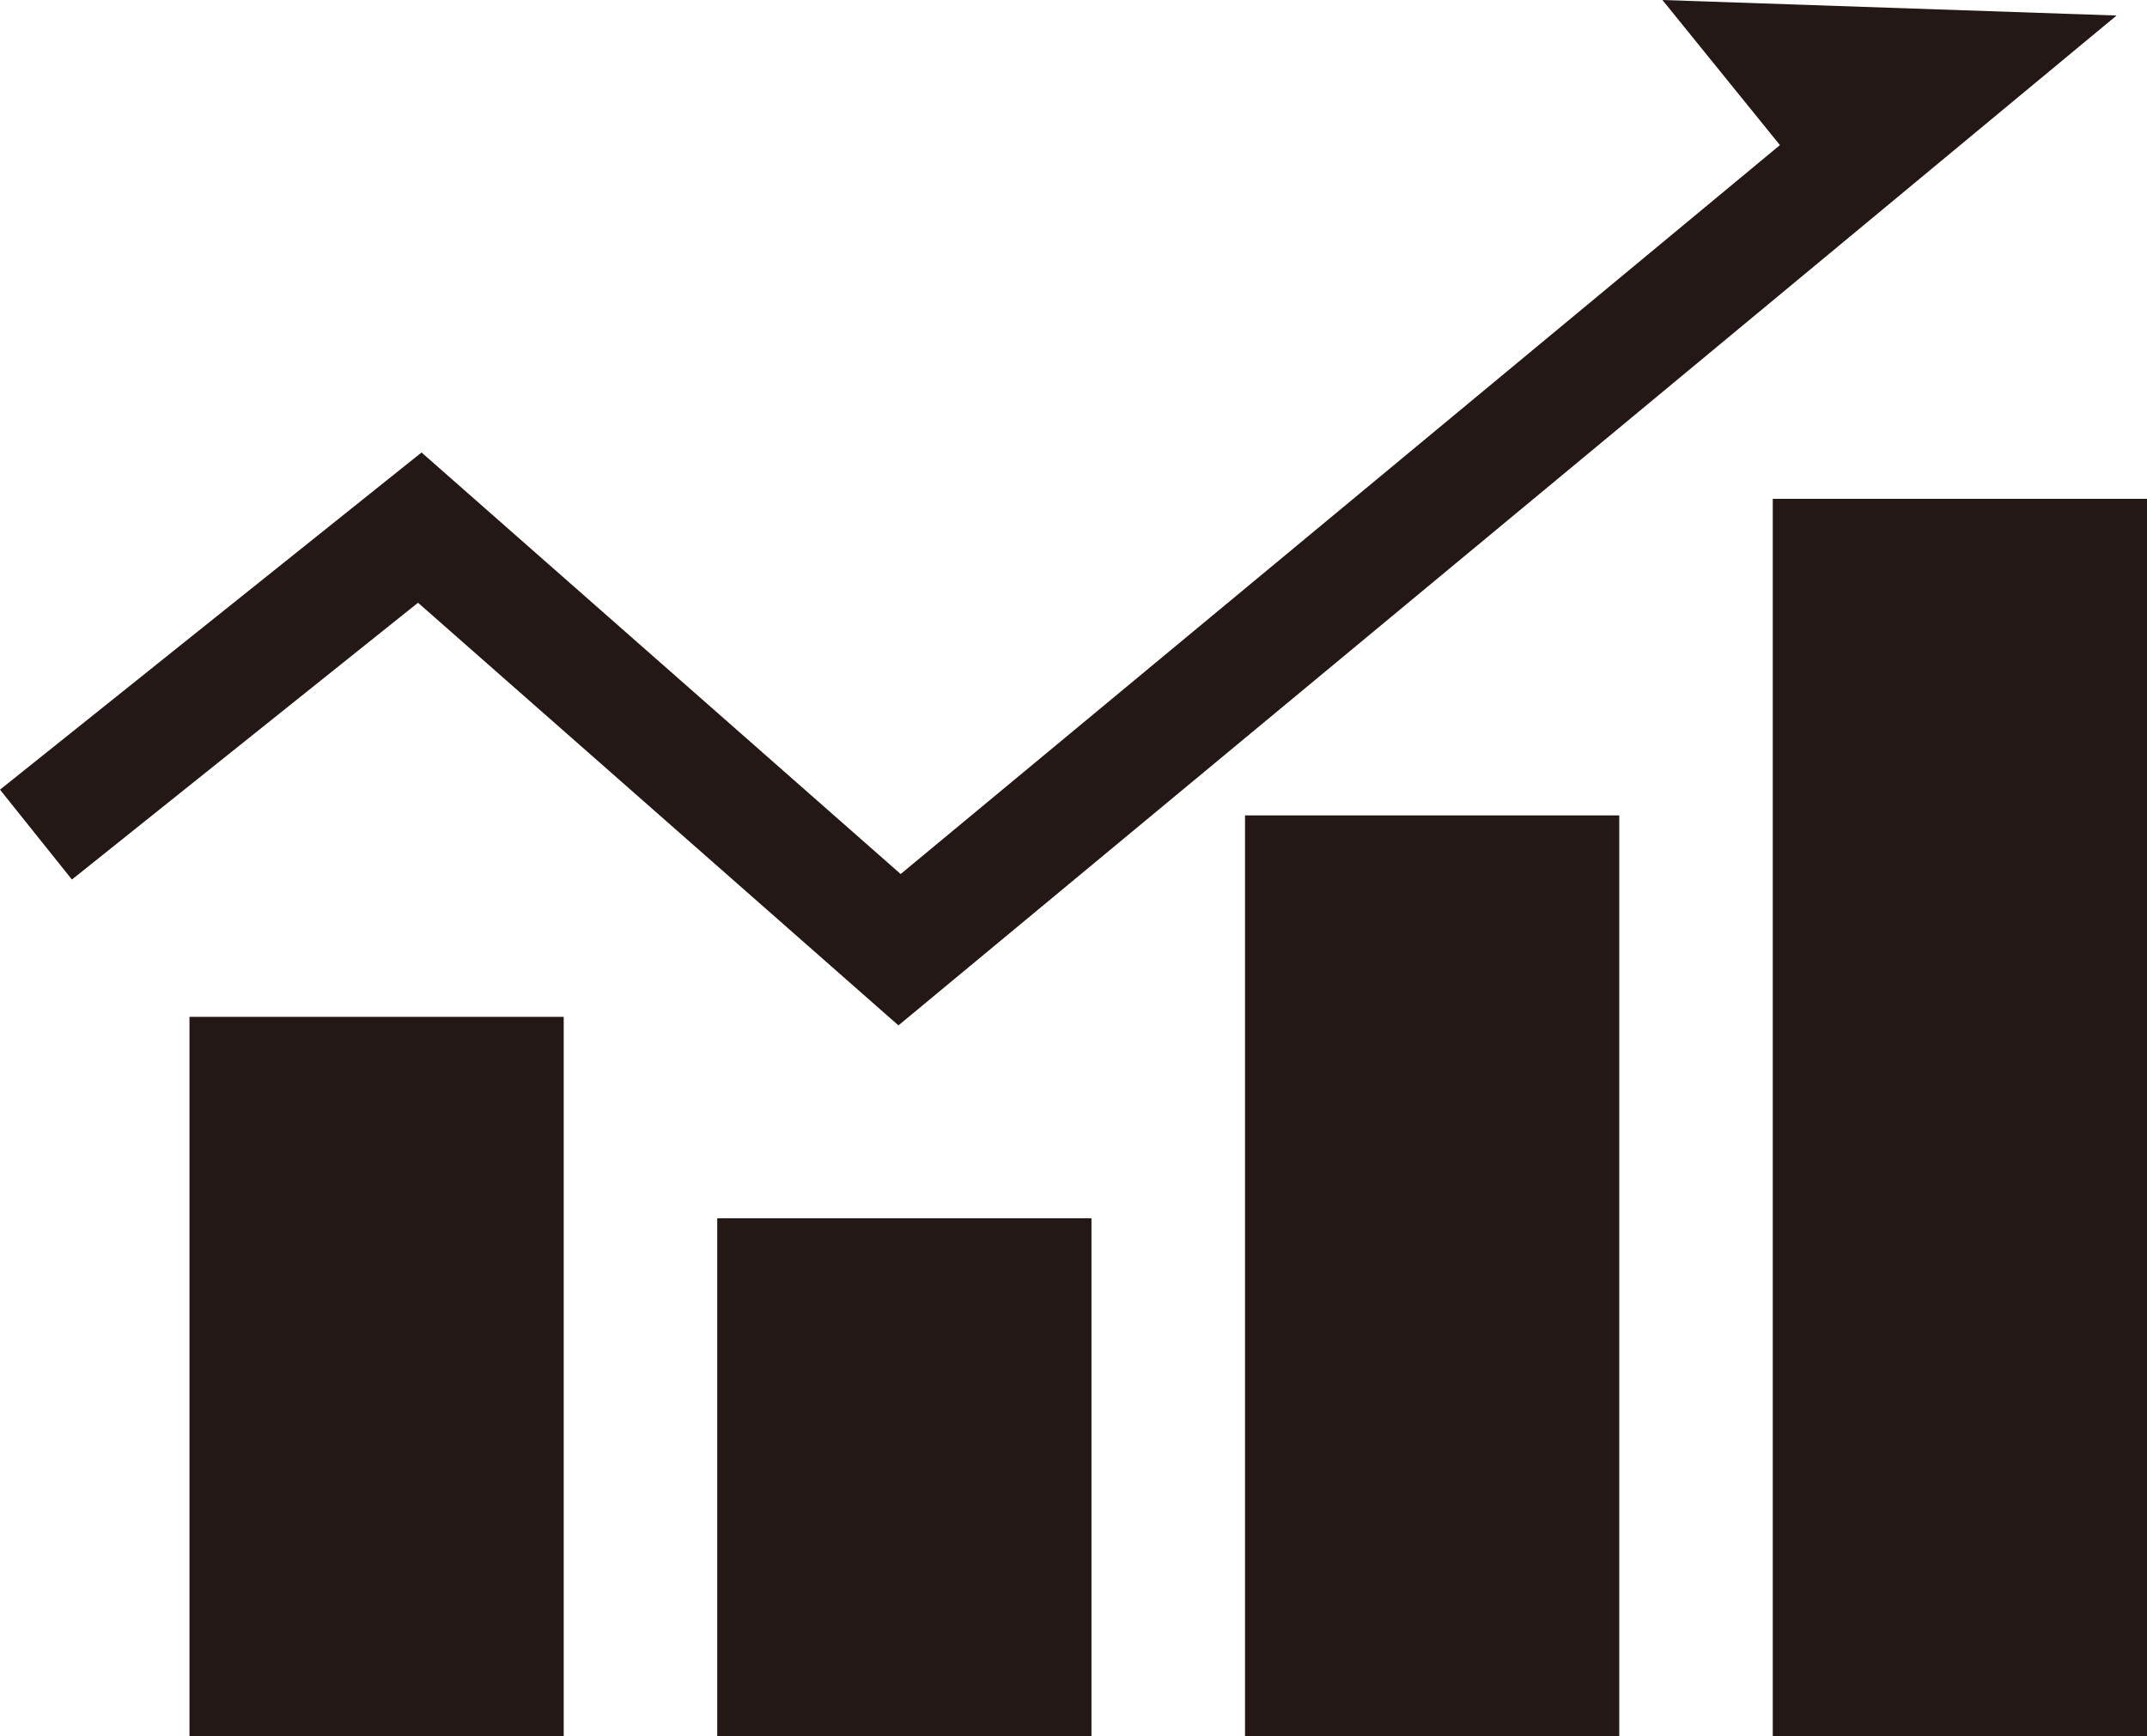
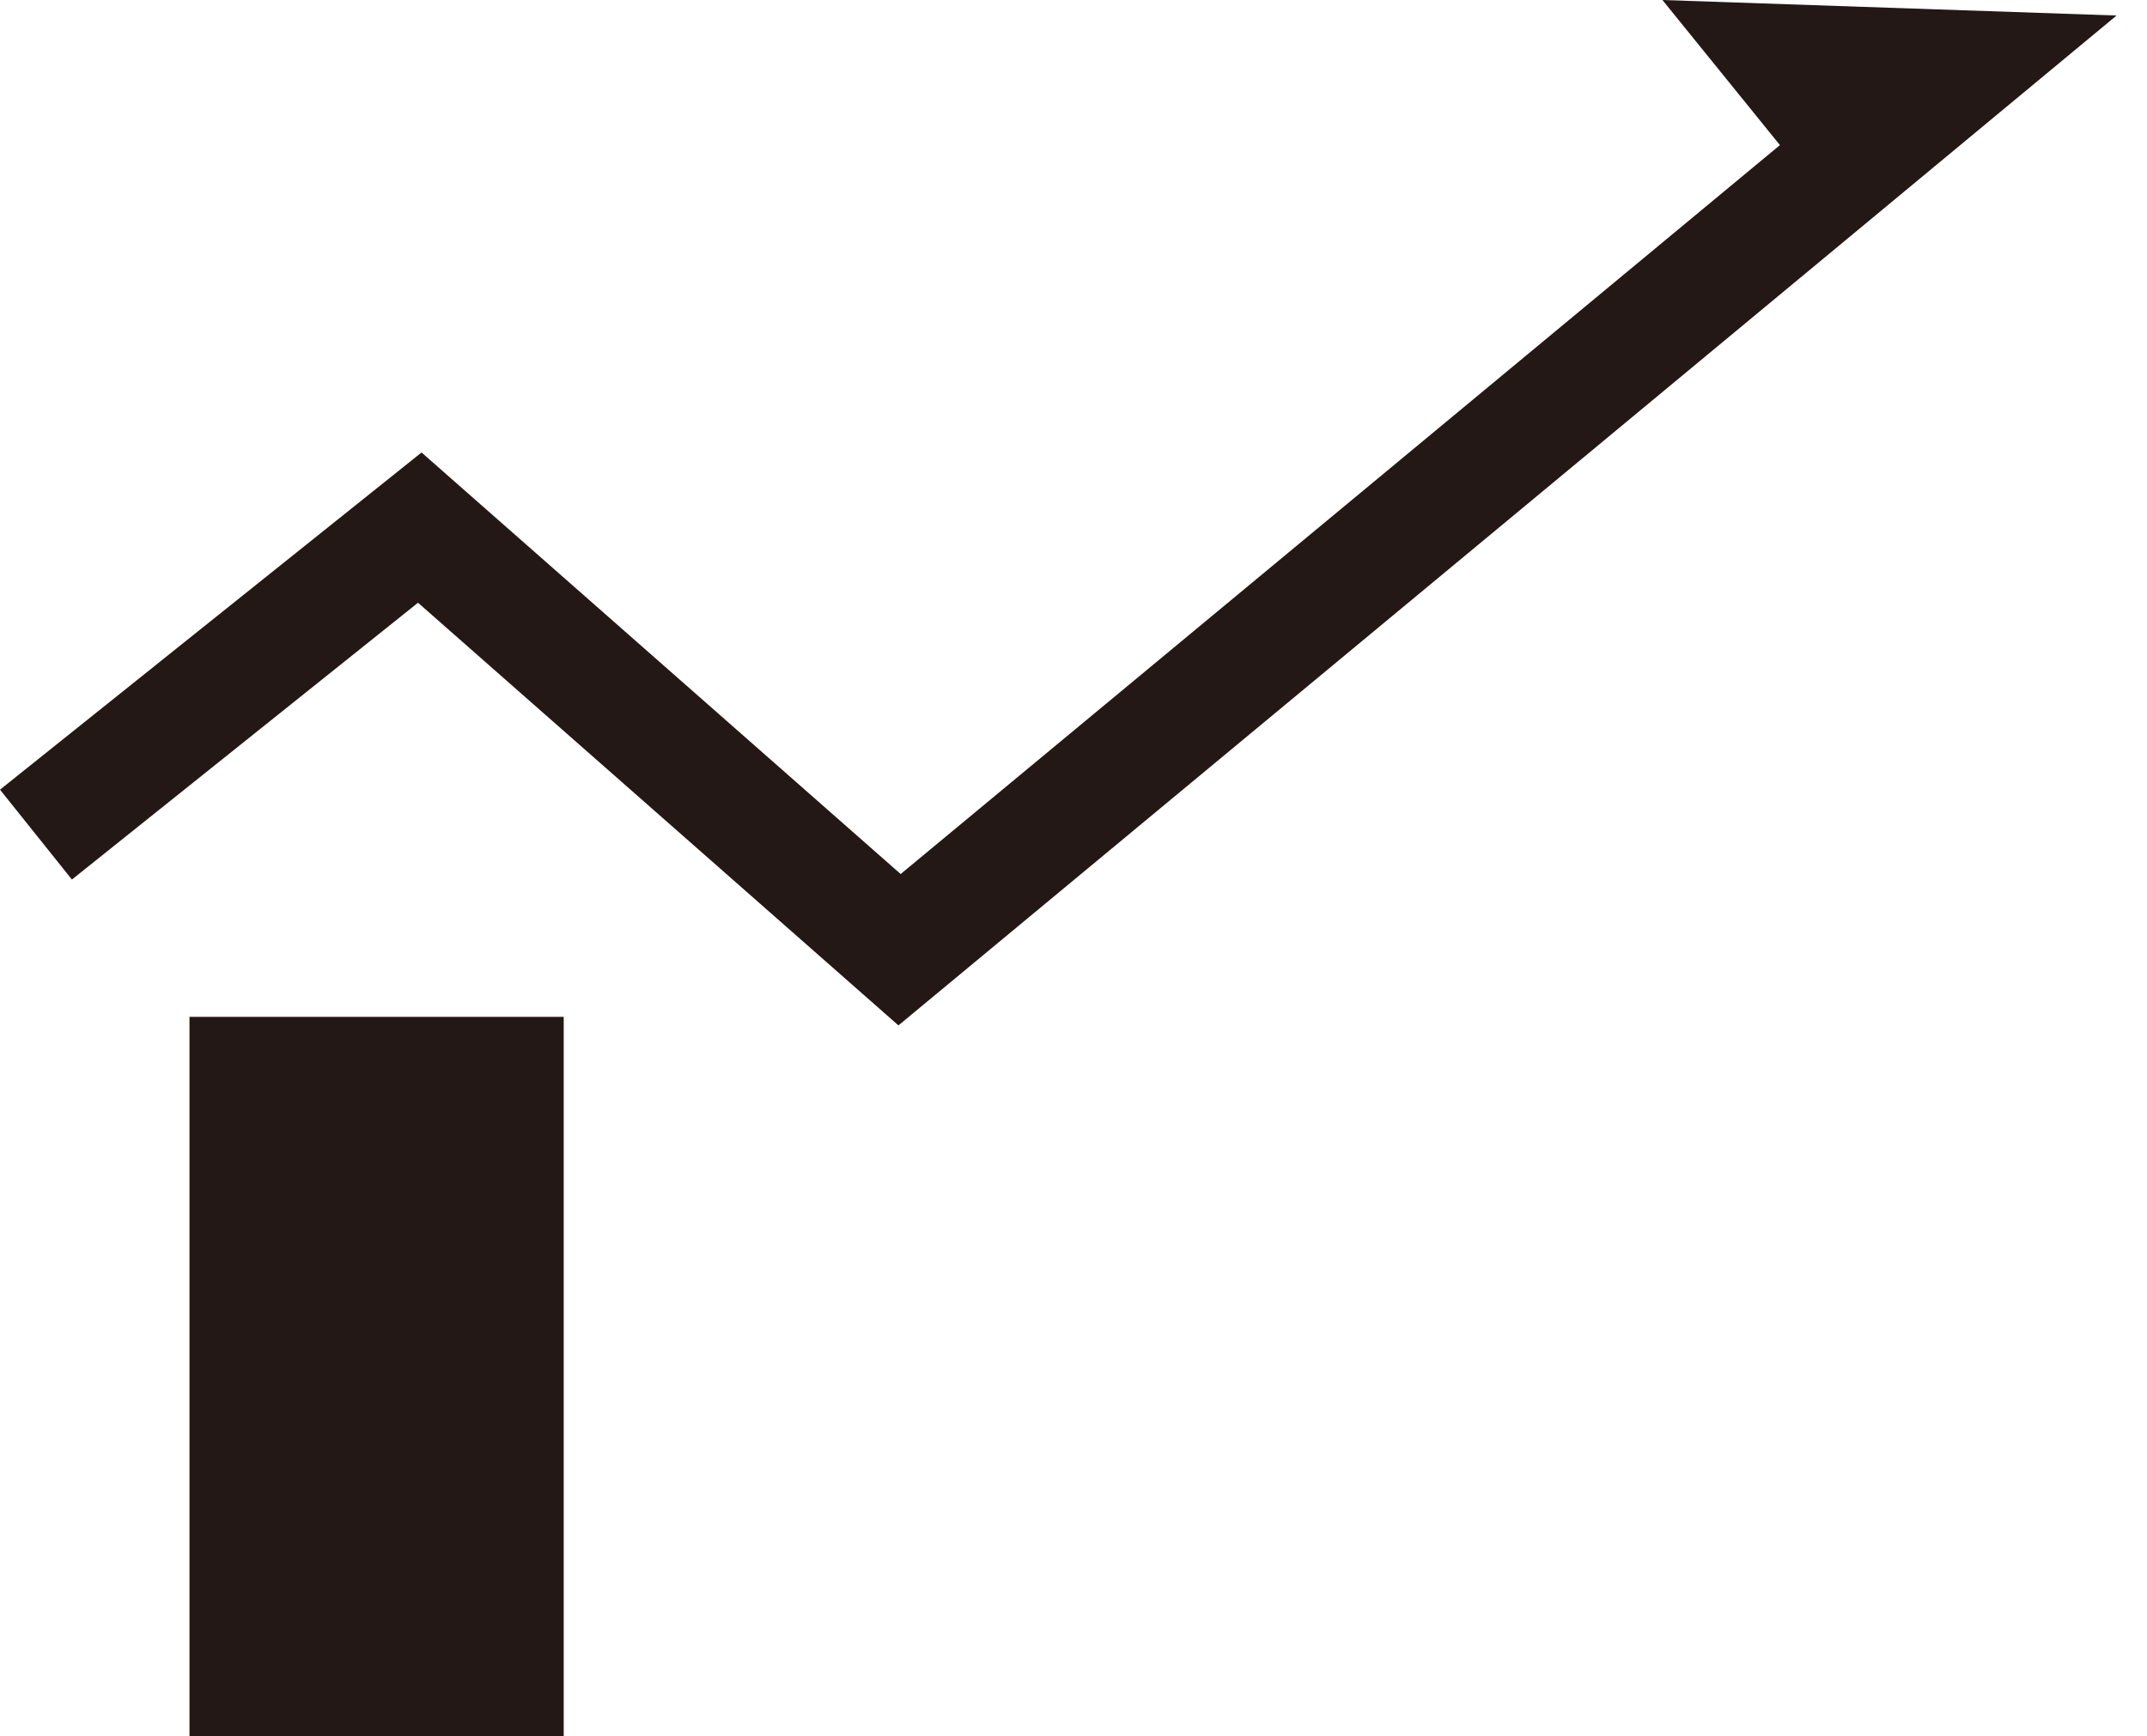
<svg xmlns="http://www.w3.org/2000/svg" id="b" width="131.554mm" height="106.421mm" viewBox="0 0 372.91 301.665">
  <defs>
    <style>.d{fill:#231815;}</style>
  </defs>
  <g id="c">
    <g>
      <rect class="d" x="32.91" y="176.665" width="65" height="125" />
      <polygon class="d" points="156.05 178.149 367.627 2.695 288.745 0 309.155 25.21 156.436 151.851 73.218 78.613 0 137.192 12.49 152.808 72.603 104.717 156.05 178.149" />
-       <rect class="d" x="124.575" y="211.665" width="65" height="90" />
-       <rect class="d" x="216.245" y="141.665" width="65" height="160" />
-       <rect class="d" x="307.91" y="86.665" width="65" height="215" />
    </g>
  </g>
</svg>